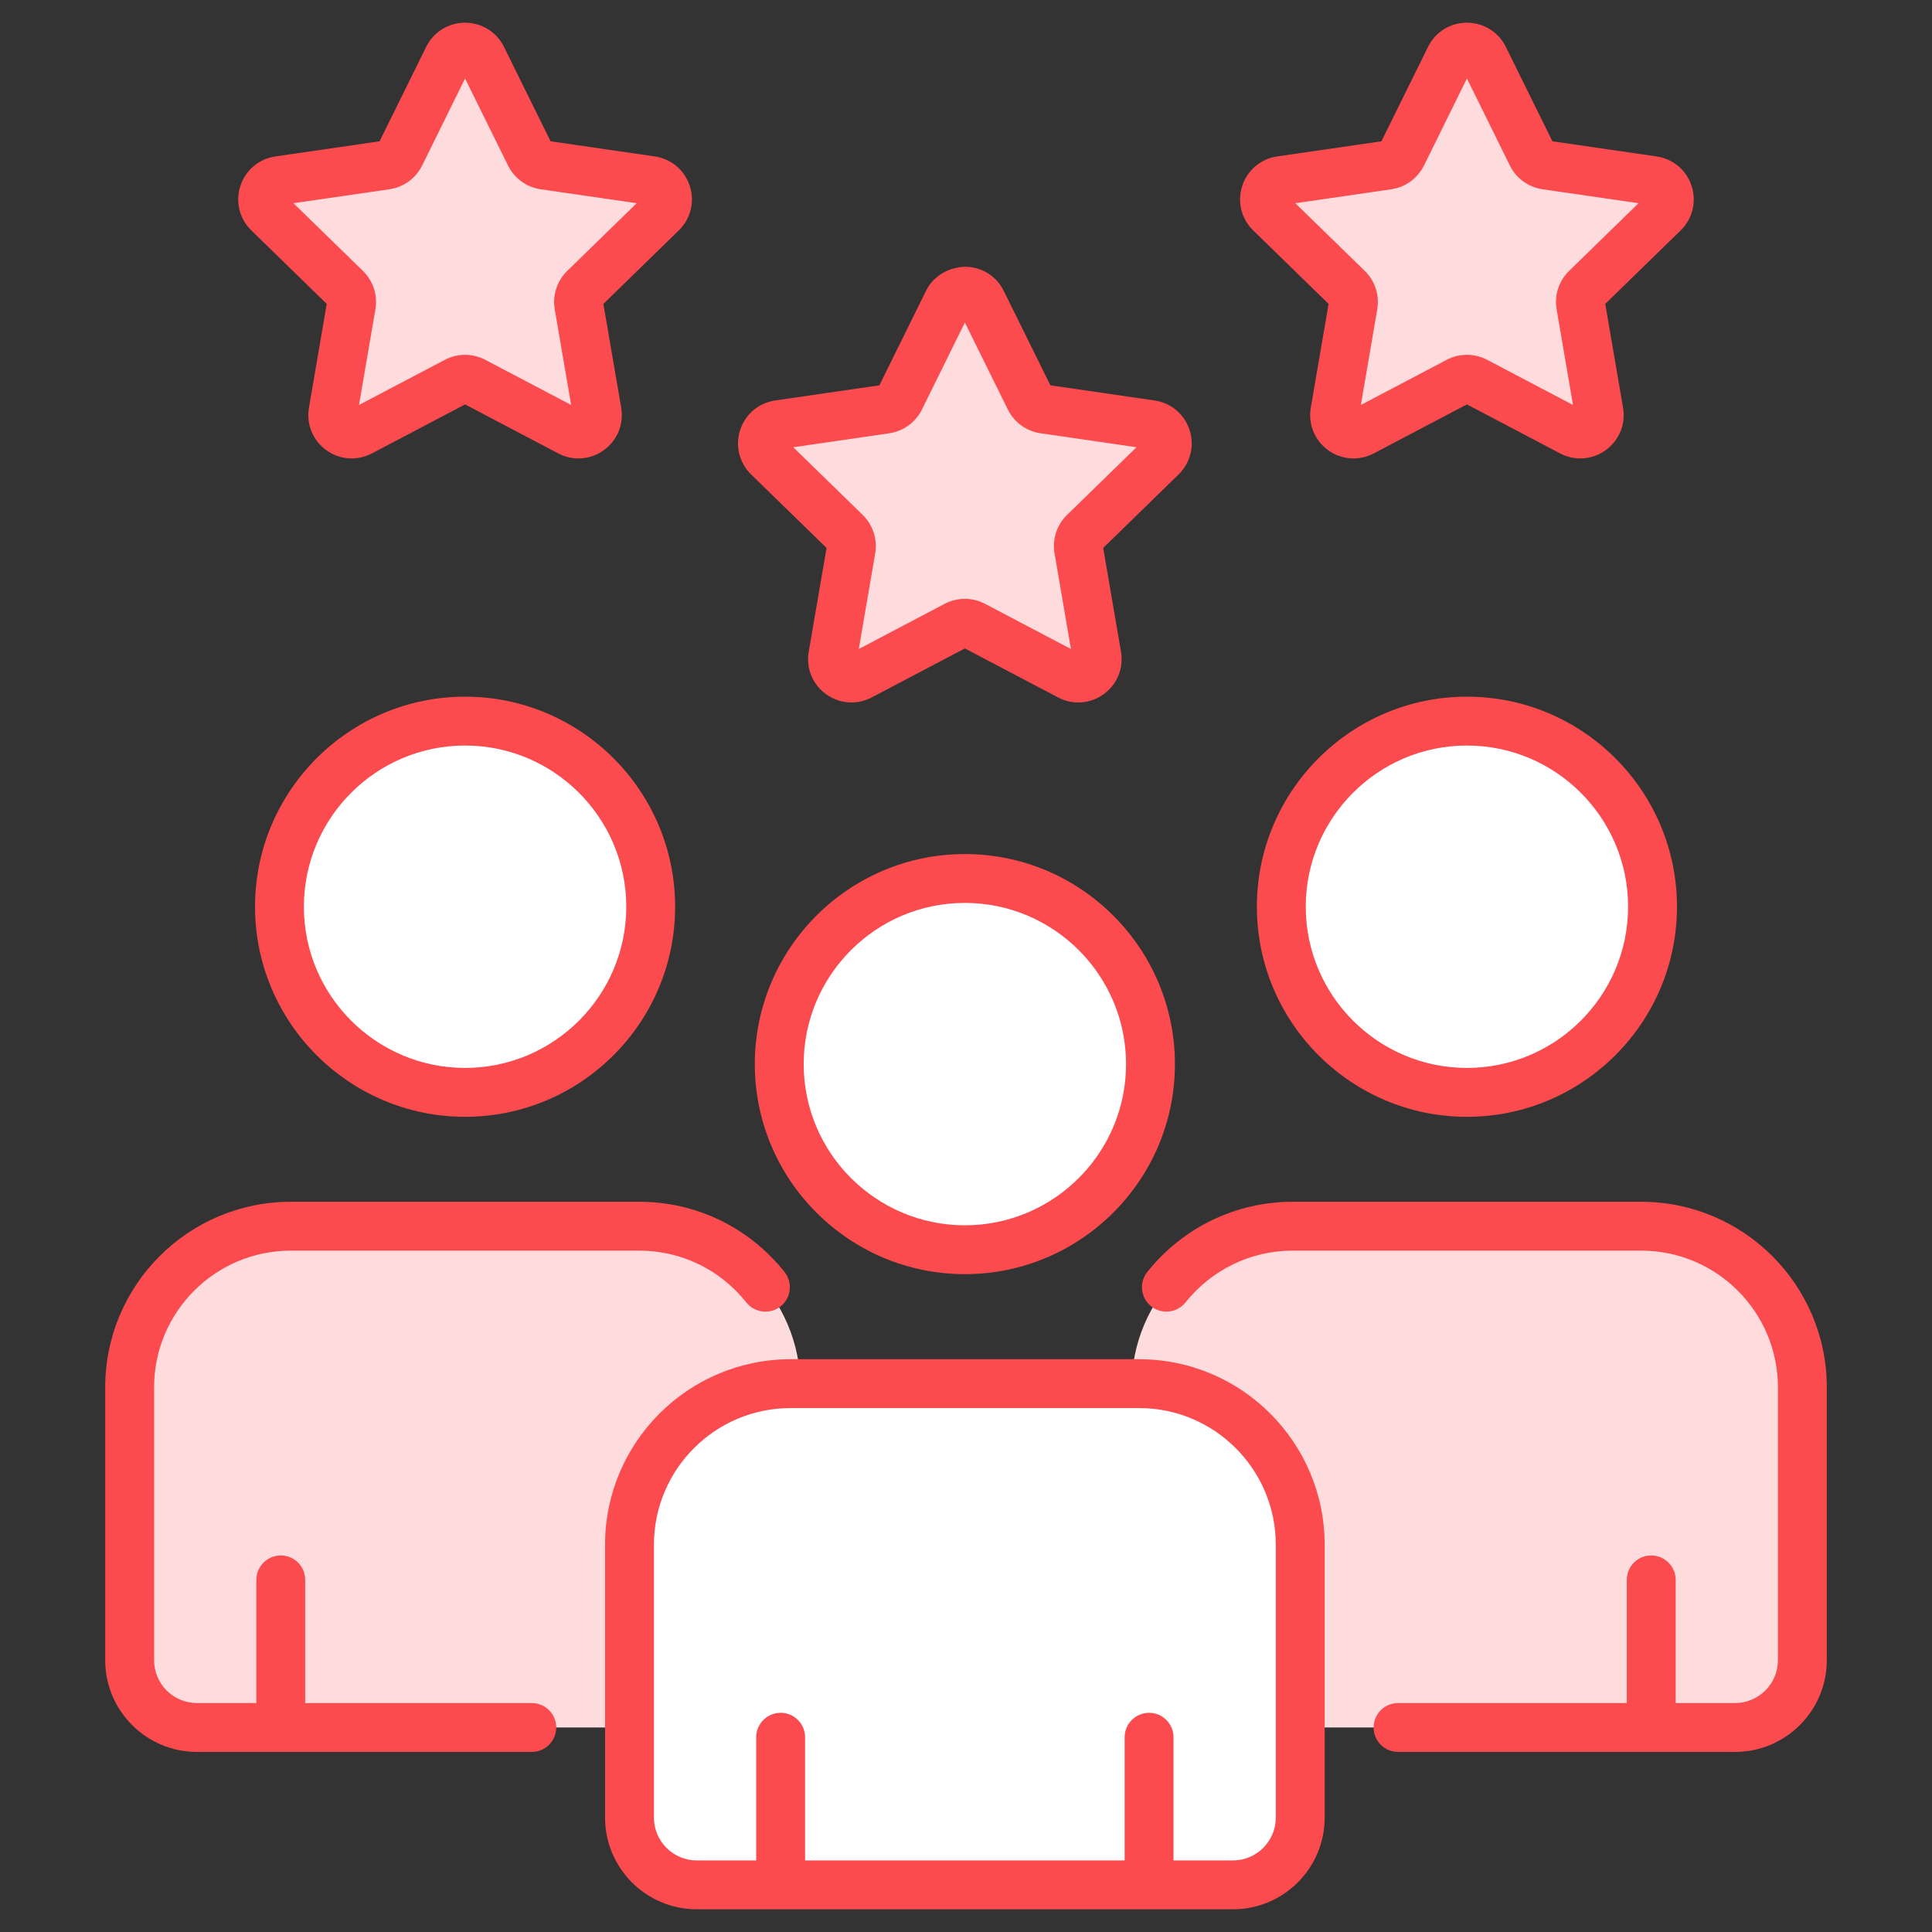
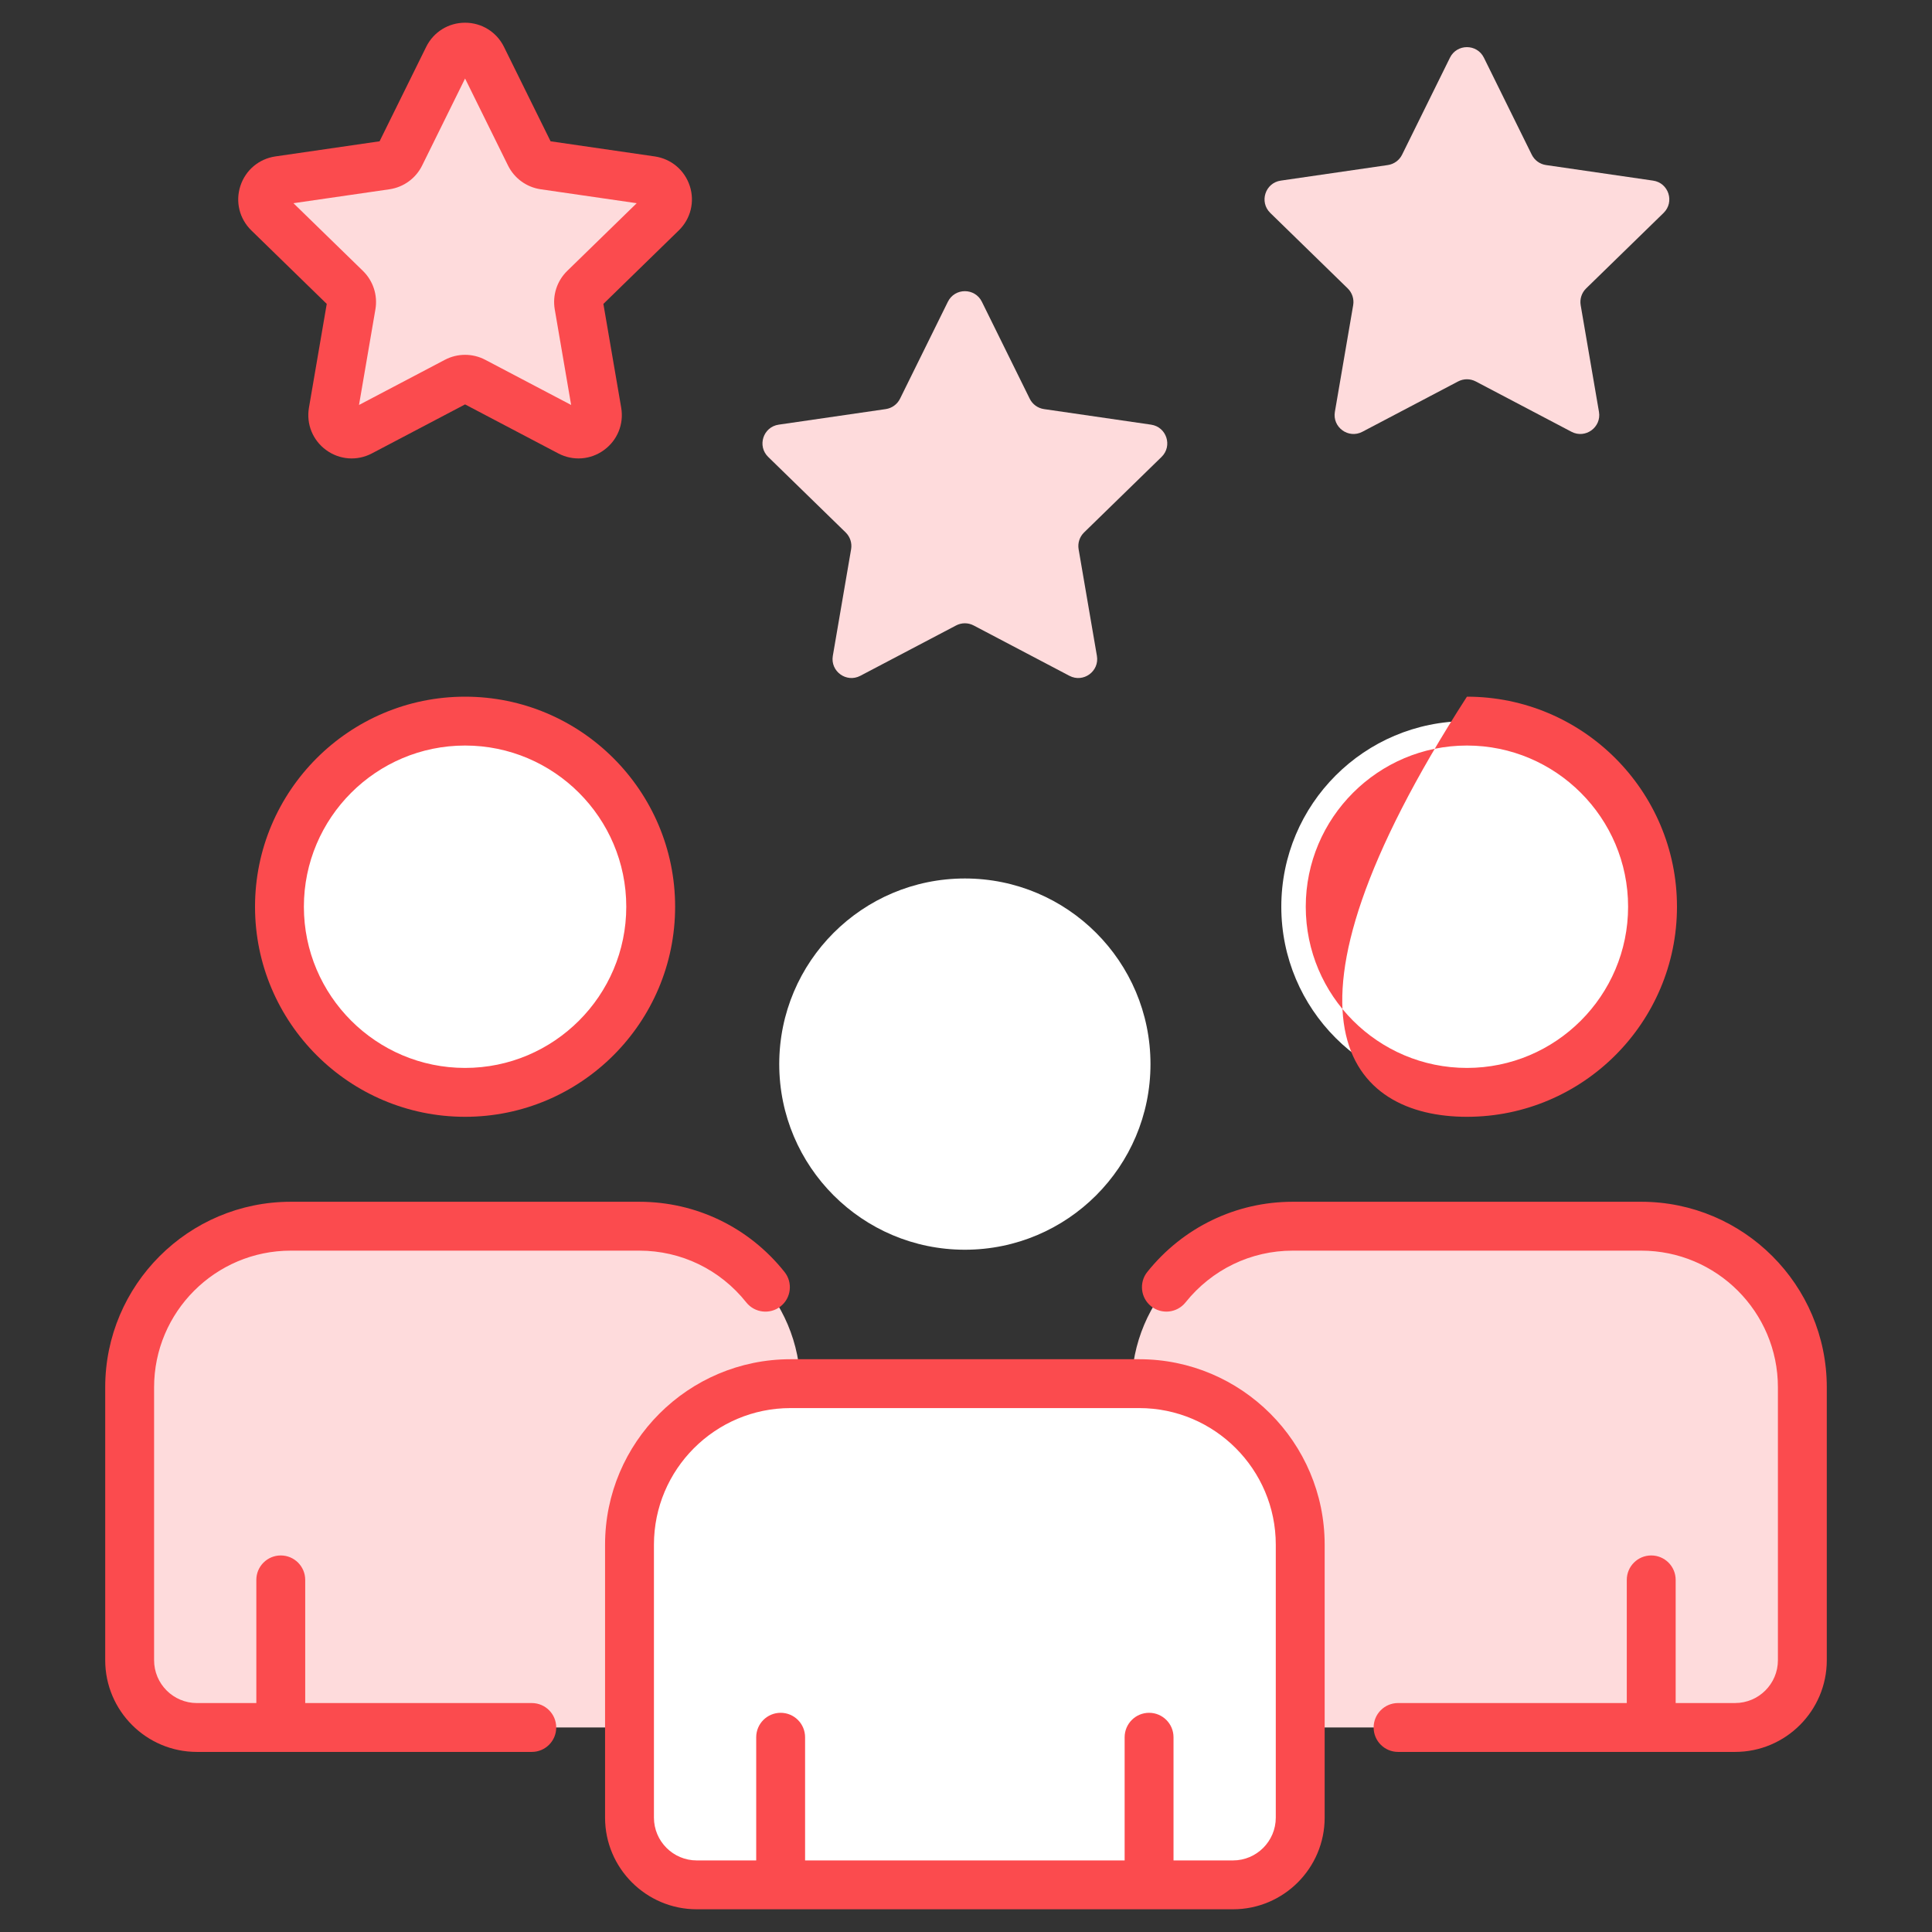
<svg xmlns="http://www.w3.org/2000/svg" width="90" height="90" viewBox="0 0 90 90" fill="none">
  <rect x="0" y="0" width="90" height="90" fill="#333333" stroke="none" />
  <path d="M37.287 64.627V77.341C37.287 79.071 35.885 80.473 34.155 80.473H9.175C7.445 80.473 6.042 79.071 6.042 77.341V64.627C6.042 60.484 9.401 57.125 13.544 57.125H29.785C33.929 57.125 37.287 60.483 37.287 64.627Z" fill="#FEDBDC" />
  <path d="M21.665 50.886C26.441 50.886 30.312 47.015 30.312 42.239C30.312 37.464 26.441 33.592 21.665 33.592C16.889 33.592 13.018 37.464 13.018 42.239C13.018 47.015 16.889 50.886 21.665 50.886Z" fill="white" />
  <path d="M83.958 64.627V77.341C83.958 79.071 82.555 80.473 80.825 80.473H55.845C54.115 80.473 52.713 79.071 52.713 77.341V64.627C52.713 60.484 56.071 57.125 60.215 57.125H76.456C80.599 57.125 83.958 60.483 83.958 64.627Z" fill="#FEDBDC" />
  <path d="M68.335 50.886C73.111 50.886 76.982 47.015 76.982 42.239C76.982 37.464 73.111 33.592 68.335 33.592C63.559 33.592 59.688 37.464 59.688 42.239C59.688 47.015 63.559 50.886 68.335 50.886Z" fill="white" />
  <path d="M44.947 58.217C49.723 58.217 53.594 54.346 53.594 49.57C53.594 44.794 49.723 40.923 44.947 40.923C40.172 40.923 36.3 44.794 36.3 49.57C36.3 54.346 40.172 58.217 44.947 58.217Z" fill="white" />
  <path d="M22.456 2.688L24.686 7.207C24.815 7.467 25.063 7.648 25.351 7.689L30.338 8.414C31.061 8.519 31.35 9.408 30.826 9.919L27.218 13.436C27.01 13.639 26.915 13.931 26.964 14.217L27.816 19.184C27.939 19.904 27.183 20.454 26.536 20.114L22.076 17.769C21.819 17.634 21.511 17.634 21.254 17.769L16.794 20.114C16.147 20.454 15.39 19.904 15.514 19.184L16.366 14.217C16.415 13.931 16.32 13.639 16.112 13.436L12.504 9.919C11.98 9.408 12.269 8.519 12.992 8.414L17.979 7.689C18.267 7.647 18.515 7.467 18.643 7.207L20.874 2.688C21.198 2.032 22.132 2.032 22.456 2.688Z" fill="#FEDBDC" />
  <path d="M69.126 2.688L71.356 7.207C71.485 7.467 71.733 7.648 72.021 7.689L77.008 8.414C77.731 8.519 78.02 9.408 77.496 9.919L73.888 13.436C73.68 13.639 73.585 13.931 73.634 14.217L74.486 19.184C74.61 19.904 73.853 20.454 73.206 20.114L68.746 17.769C68.489 17.634 68.181 17.634 67.924 17.769L63.464 20.114C62.817 20.454 62.06 19.904 62.184 19.184L63.036 14.217C63.085 13.931 62.99 13.639 62.782 13.436L59.174 9.919C58.65 9.408 58.939 8.519 59.662 8.414L64.649 7.689C64.937 7.647 65.185 7.467 65.314 7.207L67.544 2.688C67.868 2.032 68.802 2.032 69.126 2.688Z" fill="#FEDBDC" />
  <path d="M45.739 14.056L47.969 18.575C48.097 18.835 48.346 19.015 48.633 19.057L53.62 19.782C54.344 19.887 54.633 20.776 54.109 21.286L50.5 24.804C50.292 25.007 50.197 25.299 50.246 25.585L51.098 30.552C51.222 31.272 50.466 31.822 49.818 31.482L45.358 29.137C45.101 29.001 44.794 29.001 44.537 29.137L40.076 31.482C39.429 31.822 38.673 31.272 38.796 30.552L39.648 25.585C39.697 25.299 39.602 25.007 39.395 24.804L35.786 21.286C35.262 20.776 35.551 19.887 36.275 19.782L41.262 19.057C41.549 19.015 41.797 18.835 41.926 18.575L44.156 14.056C44.48 13.4 45.415 13.4 45.739 14.056Z" fill="#FEDBDC" />
  <path d="M60.57 71.958V84.671C60.57 86.401 59.167 87.804 57.437 87.804H32.457C30.727 87.804 29.325 86.401 29.325 84.671V71.958C29.325 67.814 32.684 64.456 36.827 64.456H53.068C57.211 64.456 60.57 67.814 60.57 71.958Z" fill="white" />
  <path d="M4.901 64.626V77.34C4.901 79.695 6.817 81.611 9.172 81.611H24.773C25.402 81.611 25.911 81.102 25.911 80.473C25.911 79.844 25.402 79.335 24.773 79.335H14.218V73.597C14.218 72.969 13.708 72.459 13.079 72.459C12.451 72.459 11.941 72.969 11.941 73.597V79.335H9.172C8.073 79.335 7.178 78.44 7.178 77.34V64.626C7.178 61.116 10.034 58.26 13.544 58.26H29.782C31.73 58.26 33.547 59.139 34.765 60.672C35.156 61.162 35.872 61.245 36.365 60.854C36.857 60.463 36.939 59.747 36.547 59.254C34.894 57.176 32.428 55.983 29.782 55.983H13.544C8.778 55.983 4.901 59.86 4.901 64.626Z" fill="#FB4B4E" />
  <path d="M21.665 32.454C16.269 32.454 11.88 36.844 11.88 42.239C11.88 47.635 16.269 52.025 21.665 52.025C27.061 52.025 31.45 47.635 31.45 42.239C31.45 36.844 27.061 32.454 21.665 32.454ZM21.665 49.748C17.525 49.748 14.156 46.379 14.156 42.239C14.156 38.099 17.525 34.73 21.665 34.73C25.805 34.73 29.174 38.099 29.174 42.239C29.174 46.379 25.805 49.748 21.665 49.748Z" fill="#FB4B4E" />
  <path d="M85.099 77.34V64.626C85.099 59.86 81.222 55.983 76.456 55.983H60.218C57.577 55.983 55.108 57.175 53.446 59.251C53.053 59.742 53.133 60.459 53.623 60.851C54.115 61.243 54.83 61.164 55.224 60.674C56.452 59.139 58.272 58.26 60.218 58.26H76.456C79.966 58.26 82.822 61.115 82.822 64.626V77.34C82.822 78.44 81.927 79.334 80.828 79.334H78.059V73.597C78.059 72.968 77.55 72.459 76.921 72.459C76.292 72.459 75.782 72.968 75.782 73.597V79.334H65.127C64.499 79.334 63.989 79.844 63.989 80.473C63.989 81.102 64.499 81.611 65.127 81.611H80.828C83.183 81.611 85.099 79.695 85.099 77.34Z" fill="#FB4B4E" />
-   <path d="M68.335 52.025C73.731 52.025 78.12 47.635 78.12 42.239C78.12 36.844 73.731 32.454 68.335 32.454C62.939 32.454 58.55 36.844 58.55 42.239C58.55 47.635 62.939 52.025 68.335 52.025ZM68.335 34.73C72.475 34.73 75.843 38.099 75.843 42.239C75.843 46.379 72.475 49.748 68.335 49.748C64.195 49.748 60.827 46.379 60.827 42.239C60.827 38.099 64.195 34.73 68.335 34.73Z" fill="#FB4B4E" />
-   <path d="M44.947 39.785C39.552 39.785 35.162 44.175 35.162 49.57C35.162 54.966 39.551 59.355 44.947 59.355C50.343 59.355 54.733 54.966 54.733 49.57C54.733 44.175 50.343 39.785 44.947 39.785ZM44.947 57.079C40.807 57.079 37.439 53.71 37.439 49.57C37.439 45.43 40.807 42.061 44.947 42.061C49.087 42.061 52.456 45.43 52.456 49.57C52.456 53.71 49.088 57.079 44.947 57.079Z" fill="#FB4B4E" />
+   <path d="M68.335 52.025C73.731 52.025 78.12 47.635 78.12 42.239C78.12 36.844 73.731 32.454 68.335 32.454C58.55 47.635 62.939 52.025 68.335 52.025ZM68.335 34.73C72.475 34.73 75.843 38.099 75.843 42.239C75.843 46.379 72.475 49.748 68.335 49.748C64.195 49.748 60.827 46.379 60.827 42.239C60.827 38.099 64.195 34.73 68.335 34.73Z" fill="#FB4B4E" />
  <path d="M32.133 8.663C31.893 7.926 31.268 7.399 30.501 7.287L25.648 6.582L23.477 2.184C23.477 2.183 23.477 2.183 23.477 2.183C23.134 1.489 22.439 1.058 21.665 1.058C20.89 1.058 20.196 1.489 19.853 2.184L17.682 6.582L12.827 7.287C12.06 7.4 11.436 7.927 11.197 8.664C10.958 9.4 11.154 10.193 11.709 10.734L15.221 14.157L14.392 18.992C14.261 19.755 14.569 20.512 15.195 20.967C15.822 21.424 16.638 21.482 17.323 21.122L21.665 18.839L26.007 21.122C26.702 21.487 27.517 21.417 28.134 20.967C28.761 20.512 29.069 19.755 28.938 18.992L28.108 14.157L31.621 10.733C32.176 10.192 32.372 9.399 32.133 8.663ZM26.423 12.62C25.947 13.085 25.73 13.753 25.842 14.409L26.606 18.865L22.605 16.761C22.017 16.452 21.313 16.452 20.725 16.761L16.724 18.865L17.488 14.411C17.601 13.755 17.384 13.086 16.907 12.62L13.67 9.466L18.144 8.817C18.802 8.721 19.371 8.307 19.665 7.71L21.665 3.657L23.665 7.71C23.96 8.307 24.528 8.721 25.187 8.817L29.66 9.466L26.423 12.62Z" fill="#FB4B4E" />
-   <path d="M77.171 7.287L72.318 6.582L70.147 2.184C70.147 2.183 70.147 2.183 70.147 2.183C69.804 1.489 69.11 1.058 68.335 1.058C67.56 1.058 66.866 1.489 66.523 2.184L64.352 6.582L59.498 7.287C58.731 7.399 58.107 7.926 57.867 8.663C57.628 9.399 57.824 10.192 58.379 10.734L61.891 14.157L61.062 18.992C60.931 19.755 61.239 20.512 61.865 20.967C62.492 21.424 63.308 21.482 63.993 21.122L68.335 18.839L72.677 21.122C73.372 21.487 74.187 21.417 74.804 20.967C75.43 20.512 75.739 19.755 75.608 18.992L74.779 14.157L78.291 10.734C78.845 10.193 79.041 9.4 78.802 8.664C78.564 7.927 77.939 7.4 77.171 7.287ZM73.093 12.621C72.616 13.086 72.4 13.755 72.513 14.409L73.276 18.865L69.276 16.761C68.981 16.607 68.658 16.529 68.335 16.529C68.012 16.529 67.689 16.606 67.395 16.761L63.394 18.865L64.158 14.409C64.271 13.753 64.053 13.085 63.577 12.62L60.34 9.466L64.814 8.817C65.472 8.721 66.04 8.307 66.335 7.71L68.335 3.657L70.335 7.71C70.63 8.307 71.198 8.721 71.857 8.817L76.33 9.466L73.093 12.621Z" fill="#FB4B4E" />
-   <path d="M55.415 20.03C55.175 19.294 54.55 18.766 53.784 18.655L48.93 17.95L46.76 13.552C46.76 13.551 46.759 13.551 46.759 13.551C46.416 12.856 45.722 12.425 44.948 12.425C44.174 12.459 43.478 12.856 43.136 13.551L40.965 17.95L36.112 18.655C35.344 18.766 34.72 19.294 34.48 20.03C34.24 20.767 34.436 21.561 34.991 22.102L38.504 25.525L37.674 30.359C37.543 31.123 37.851 31.881 38.478 32.336C39.093 32.782 39.905 32.857 40.606 32.489L44.947 30.206L49.288 32.489C49.974 32.849 50.789 32.791 51.416 32.336C52.043 31.881 52.352 31.123 52.22 30.359L51.391 25.525L54.904 22.101C55.459 21.56 55.654 20.766 55.415 20.03ZM49.706 23.988C49.23 24.453 49.012 25.121 49.124 25.777L49.889 30.233L45.885 28.128C45.298 27.819 44.597 27.82 44.007 28.128L40.006 30.233L40.77 25.777C40.882 25.122 40.665 24.453 40.189 23.988L36.953 20.834L41.426 20.184C42.084 20.088 42.653 19.674 42.947 19.078L44.948 15.024L46.948 19.077C47.242 19.674 47.811 20.087 48.47 20.183L52.943 20.834L49.706 23.988Z" fill="#FB4B4E" />
  <path d="M28.186 71.958V84.672C28.186 87.027 30.102 88.942 32.457 88.942H57.438C59.793 88.942 61.708 87.027 61.708 84.672V71.958C61.708 67.194 57.832 63.318 53.068 63.318H36.827C32.062 63.318 28.186 67.193 28.186 71.958ZM59.431 71.958V84.672C59.431 85.771 58.537 86.666 57.437 86.666H54.667V80.928C54.667 80.299 54.157 79.789 53.529 79.789C52.9 79.789 52.39 80.299 52.39 80.928V86.666H37.504V80.928C37.504 80.299 36.995 79.789 36.366 79.789C35.737 79.789 35.227 80.299 35.227 80.928V86.666H32.457C31.358 86.666 30.463 85.771 30.463 84.672V71.958C30.463 68.449 33.317 65.594 36.826 65.594H53.068C56.577 65.594 59.431 68.449 59.431 71.958Z" fill="#FB4B4E" />
</svg>